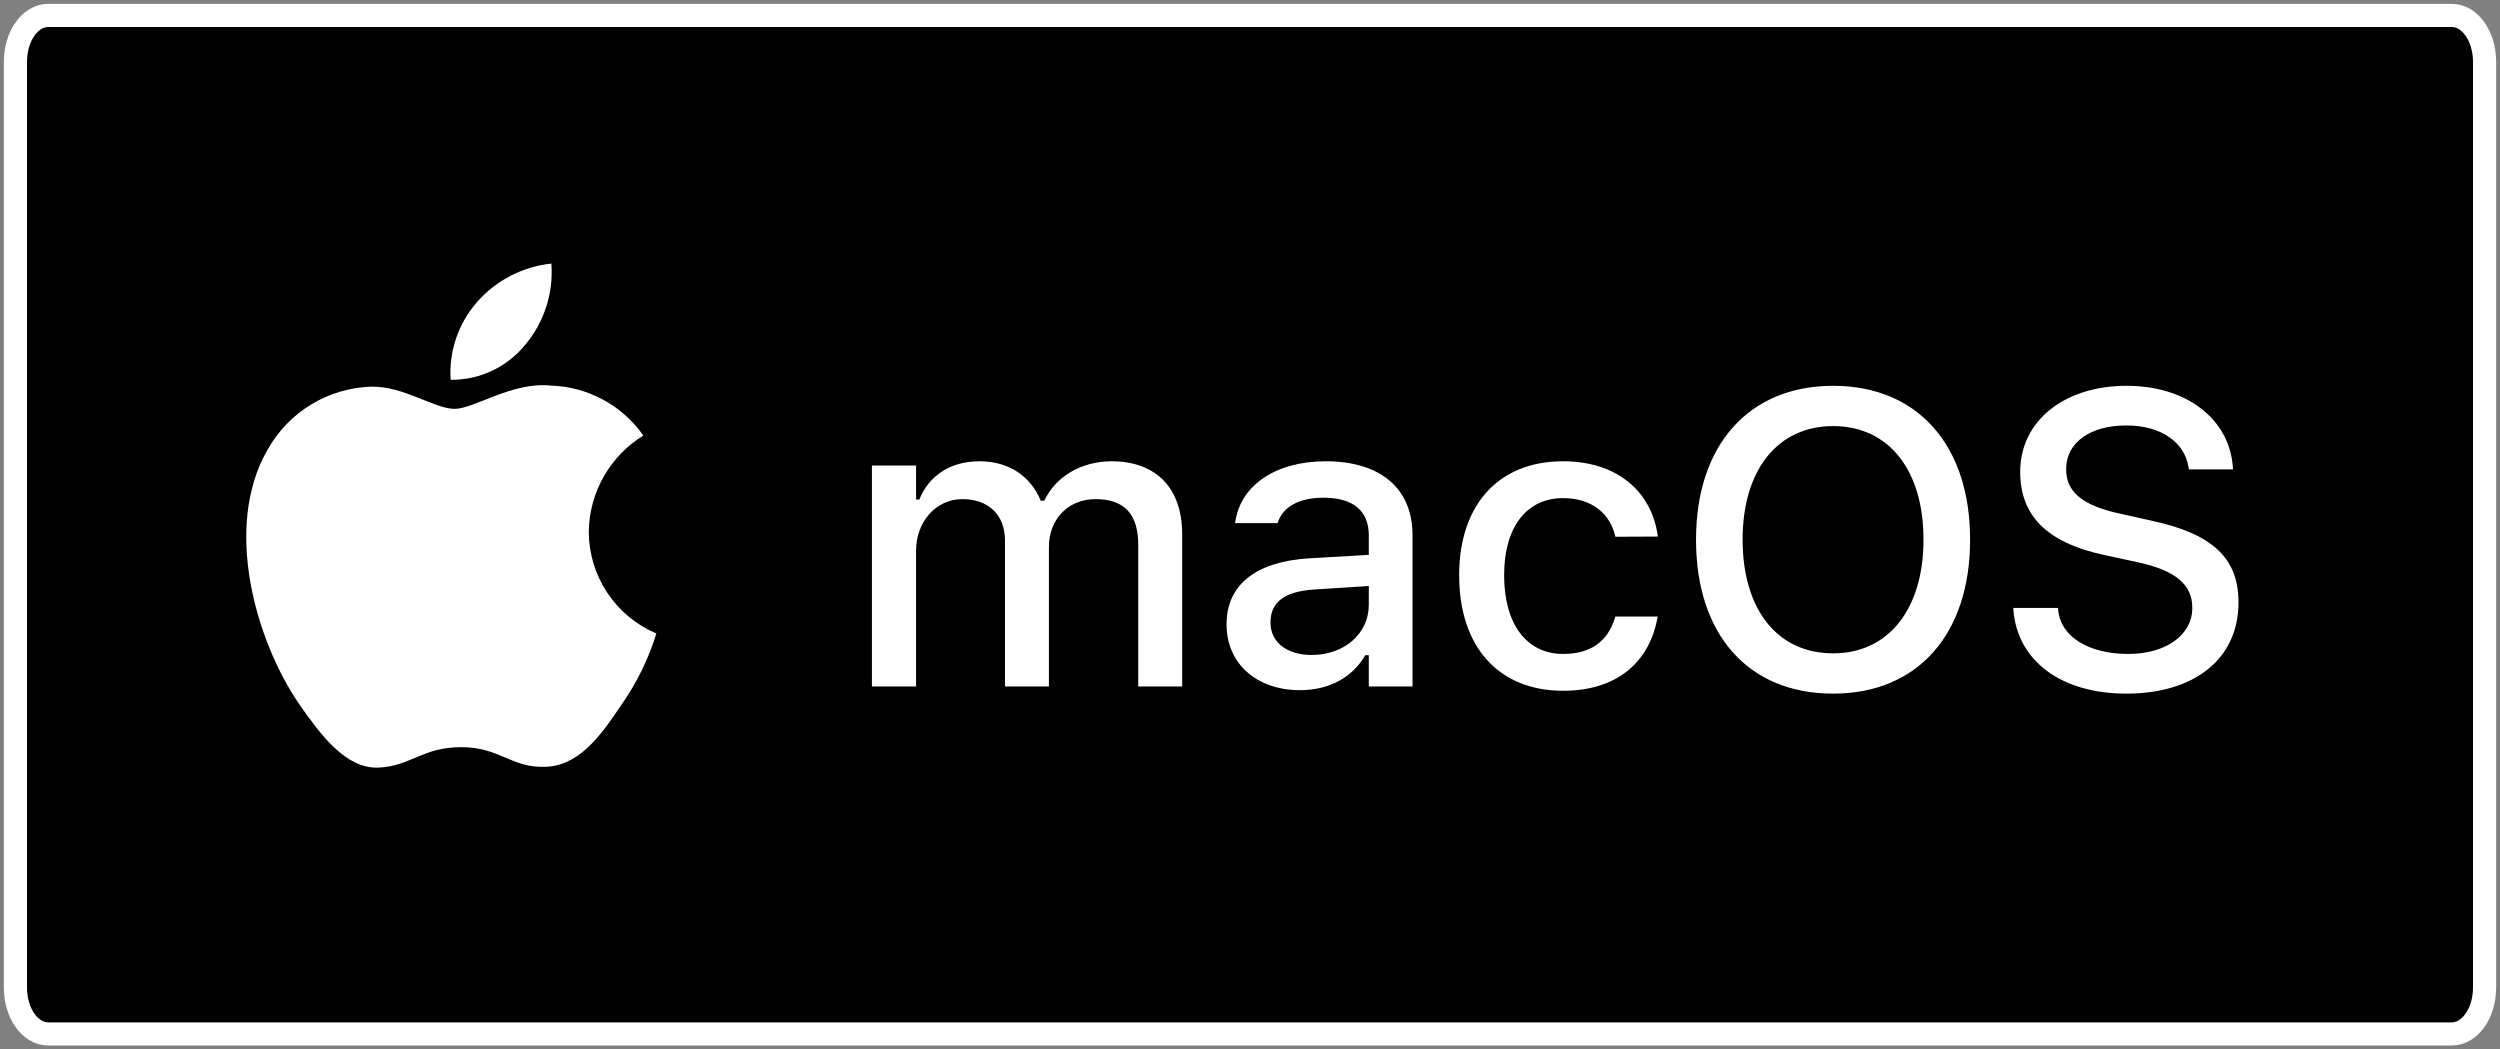
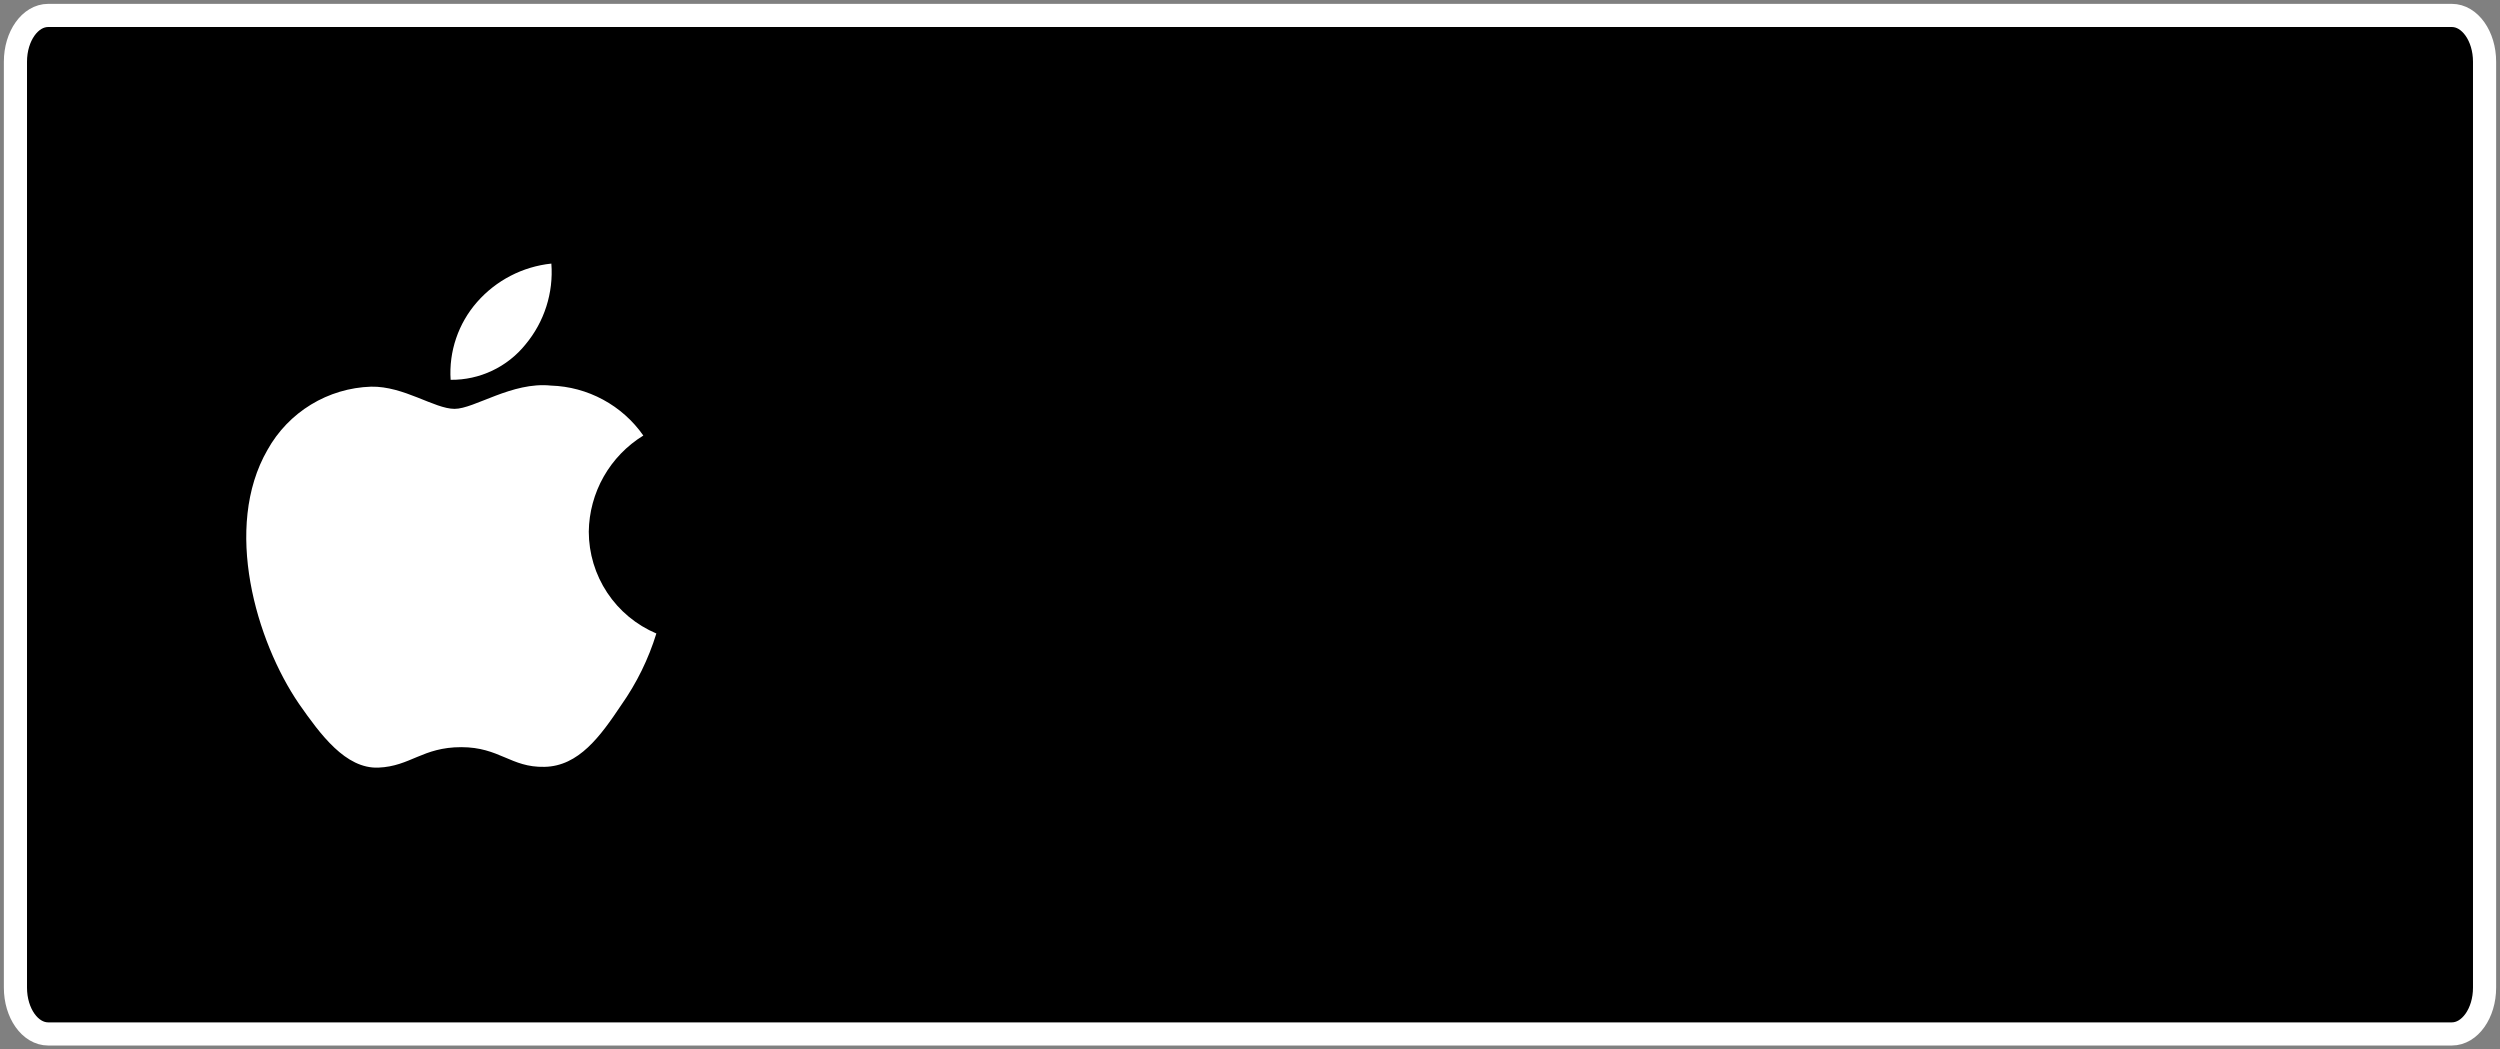
<svg xmlns="http://www.w3.org/2000/svg" width="162px" height="68px" viewBox="0 0 162 68" version="1.1">
  <rect x="0" y="0" width="162" height="68" fill="#808080" stroke="none" />
  <title>iMac</title>
  <g id="3.0" stroke="none" stroke-width="1" fill="none" fill-rule="evenodd">
    <g id="下载页" transform="translate(-1128, -371)" fill-rule="nonzero">
      <g id="iMac" transform="translate(1129, 372)">
        <path d="M0,3 C0,1.343 0.951,0 2.124,0 L157.876,0 C159.049,0 160,1.343 160,3 L160,63 C160,64.657 159.049,66 157.876,66 L2.124,66 C0.951,66 0,64.657 0,63 L0,3 Z" id="路径" stroke="#FFFFFF" stroke-width="1.5" fill="#000000" />
        <path d="M37.153,33.451 C37.169,32.199 37.502,30.972 38.12,29.883 C38.738,28.794 39.622,27.879 40.688,27.223 C40.011,26.255 39.117,25.459 38.077,24.897 C37.038,24.335 35.882,24.023 34.701,23.986 C32.182,23.722 29.741,25.494 28.457,25.494 C27.149,25.494 25.172,24.013 23.044,24.056 C21.668,24.101 20.326,24.501 19.151,25.218 C17.975,25.935 17.005,26.945 16.335,28.148 C13.434,33.171 15.598,40.553 18.377,44.612 C19.767,46.6 21.392,48.821 23.518,48.742 C25.599,48.656 26.376,47.416 28.887,47.416 C31.375,47.416 32.105,48.742 34.274,48.692 C36.506,48.656 37.913,46.695 39.255,44.689 C40.254,43.272 41.022,41.706 41.532,40.05 C40.235,39.501 39.128,38.583 38.35,37.41 C37.571,36.236 37.155,34.859 37.153,33.451 Z" id="路径" fill="#FFFFFF" />
        <path d="M33.056,21.316 C34.273,19.855 34.873,17.977 34.728,16.08 C32.868,16.276 31.15,17.165 29.916,18.57 C29.313,19.256 28.851,20.055 28.557,20.92 C28.262,21.785 28.141,22.7 28.201,23.612 C29.131,23.622 30.051,23.42 30.892,23.022 C31.733,22.625 32.473,22.041 33.056,21.316 Z" id="路径" fill="#FFFFFF" />
-         <path d="M58.361,43.485 L58.361,34.692 C58.361,32.82 59.64,31.343 61.367,31.343 C63.054,31.343 64.122,32.372 64.122,34.006 L64.122,43.485 L66.97,43.485 L66.97,34.428 C66.97,32.701 68.169,31.343 69.989,31.343 C71.861,31.343 72.757,32.319 72.757,34.296 L72.757,43.485 L75.605,43.485 L75.605,33.611 C75.605,30.631 73.917,28.891 71.03,28.891 C69.04,28.891 67.392,29.906 66.667,31.449 L66.442,31.449 C65.81,29.906 64.425,28.891 62.474,28.891 C60.602,28.891 59.205,29.801 58.572,31.37 L58.361,31.37 L58.361,29.168 L55.5,29.168 L55.5,43.485 L58.361,43.485 Z M83.228,43.723 C85.127,43.723 86.63,42.905 87.473,41.455 L87.698,41.455 L87.698,43.485 L90.532,43.485 L90.532,33.69 C90.532,30.684 88.502,28.891 84.903,28.891 C81.646,28.891 79.392,30.46 79.049,32.807 L79.036,32.899 L81.791,32.899 L81.804,32.846 C82.147,31.831 83.189,31.251 84.771,31.251 C86.709,31.251 87.698,32.121 87.698,33.69 L87.698,34.956 L83.822,35.18 C80.407,35.391 78.482,36.88 78.482,39.438 L78.482,39.464 C78.482,42.062 80.499,43.723 83.228,43.723 Z M83.993,41.442 C82.45,41.442 81.33,40.664 81.33,39.346 L81.33,39.319 C81.33,38.027 82.226,37.315 84.204,37.197 L87.698,36.973 L87.698,38.199 C87.698,40.044 86.129,41.442 83.993,41.442 Z M100.291,43.762 C103.838,43.762 105.881,41.851 106.395,39.069 L106.421,38.95 L103.679,38.95 L103.653,39.016 C103.192,40.559 102.084,41.376 100.291,41.376 C97.931,41.376 96.468,39.451 96.468,36.287 L96.468,36.261 C96.468,33.176 97.905,31.277 100.291,31.277 C102.19,31.277 103.35,32.332 103.666,33.743 L103.679,33.782 L106.421,33.769 L106.421,33.703 C106.026,30.921 103.877,28.891 100.278,28.891 C96.099,28.891 93.554,31.726 93.554,36.261 L93.554,36.287 C93.554,40.915 96.112,43.762 100.291,43.762 Z M117.789,43.947 C123.287,43.947 126.662,40.071 126.662,33.98 L126.662,33.954 C126.662,27.85 123.26,24 117.789,24 C112.331,24 108.903,27.836 108.903,33.954 L108.903,33.98 C108.903,40.084 112.252,43.947 117.789,43.947 Z M117.789,41.336 C114.124,41.336 111.922,38.436 111.922,33.98 L111.922,33.954 C111.922,29.458 114.19,26.61 117.789,26.61 C121.388,26.61 123.642,29.458 123.642,33.954 L123.642,33.98 C123.642,38.436 121.401,41.336 117.789,41.336 Z M136.79,43.947 C141.219,43.947 144.054,41.679 144.054,38.041 L144.054,38.027 C144.054,35.206 142.419,33.598 138.425,32.741 L136.355,32.279 C133.889,31.752 132.887,30.829 132.887,29.418 L132.887,29.405 C132.887,27.612 134.535,26.571 136.763,26.571 C139.071,26.558 140.56,27.691 140.811,29.247 L140.837,29.418 L143.698,29.418 L143.685,29.234 C143.474,26.281 140.837,24 136.803,24 C132.769,24 129.921,26.268 129.908,29.55 L129.908,29.563 C129.908,32.372 131.569,34.165 135.432,34.982 L137.515,35.43 C140.033,35.971 141.061,36.92 141.061,38.383 L141.061,38.396 C141.061,40.163 139.334,41.376 136.908,41.376 C134.364,41.376 132.531,40.269 132.373,38.542 L132.36,38.396 L129.46,38.396 L129.473,38.568 C129.737,41.771 132.492,43.947 136.79,43.947 Z" id="macOS" fill="#FFFFFF" />
      </g>
    </g>
  </g>
</svg>